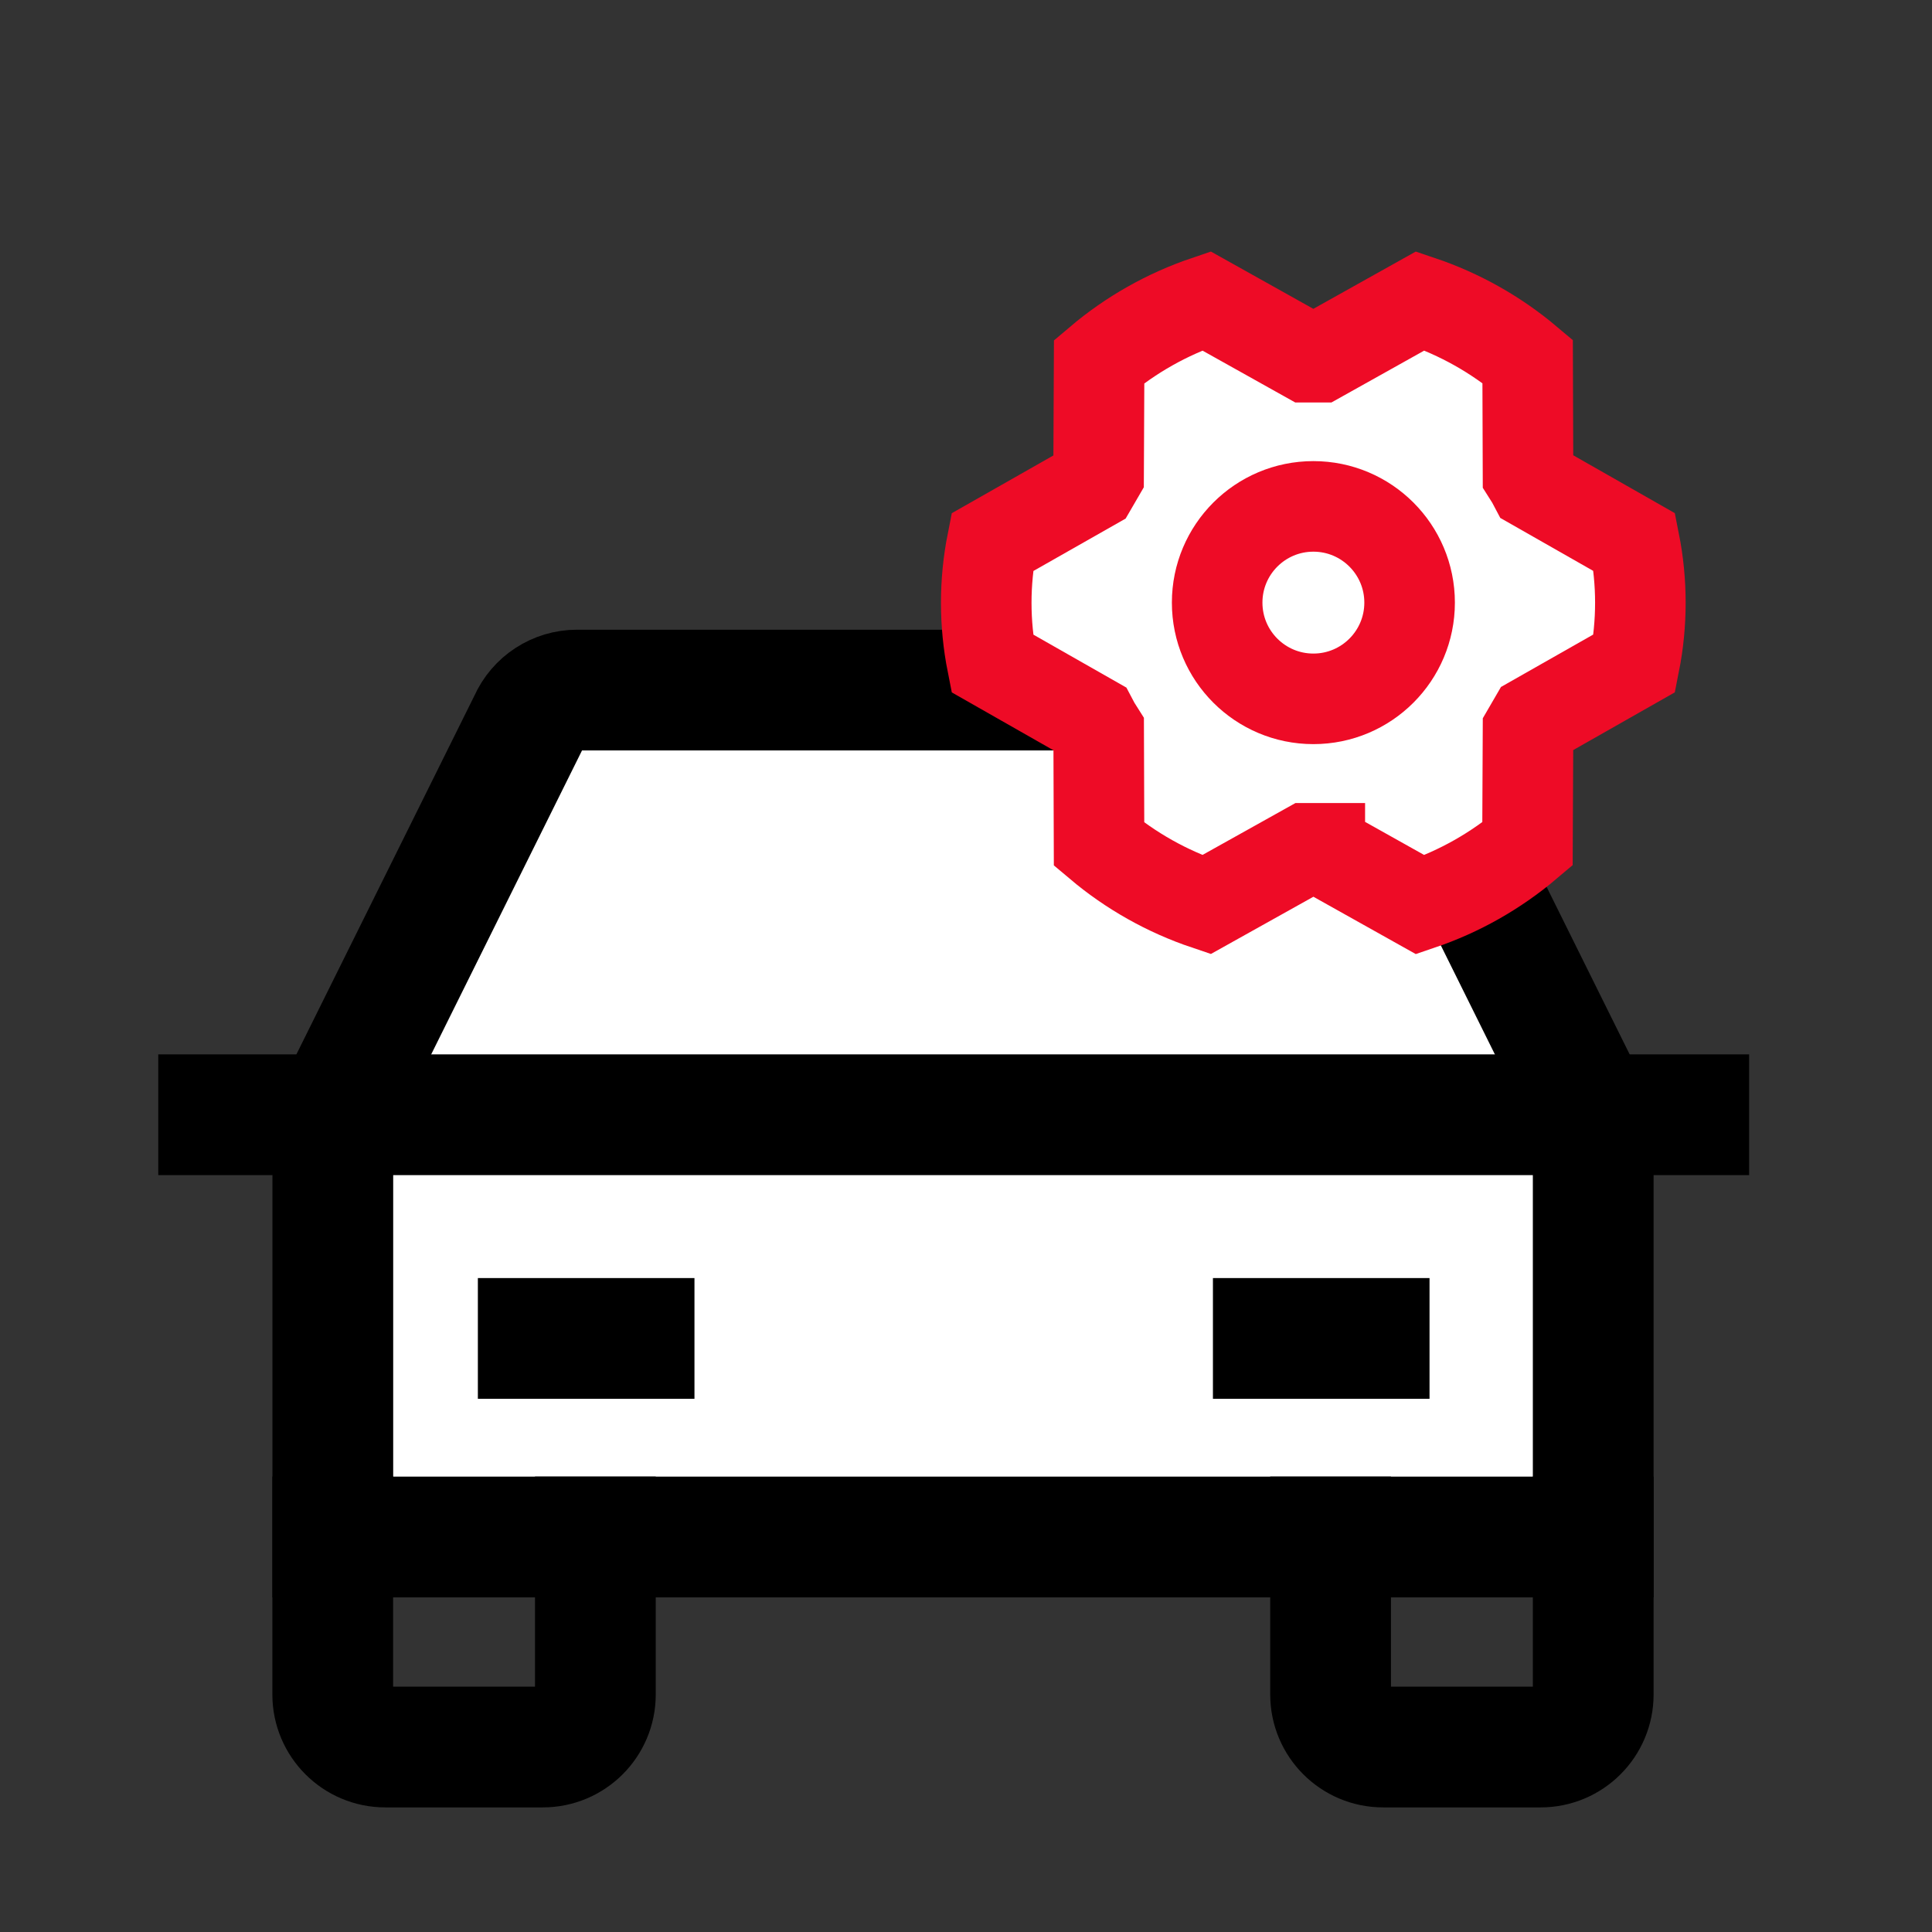
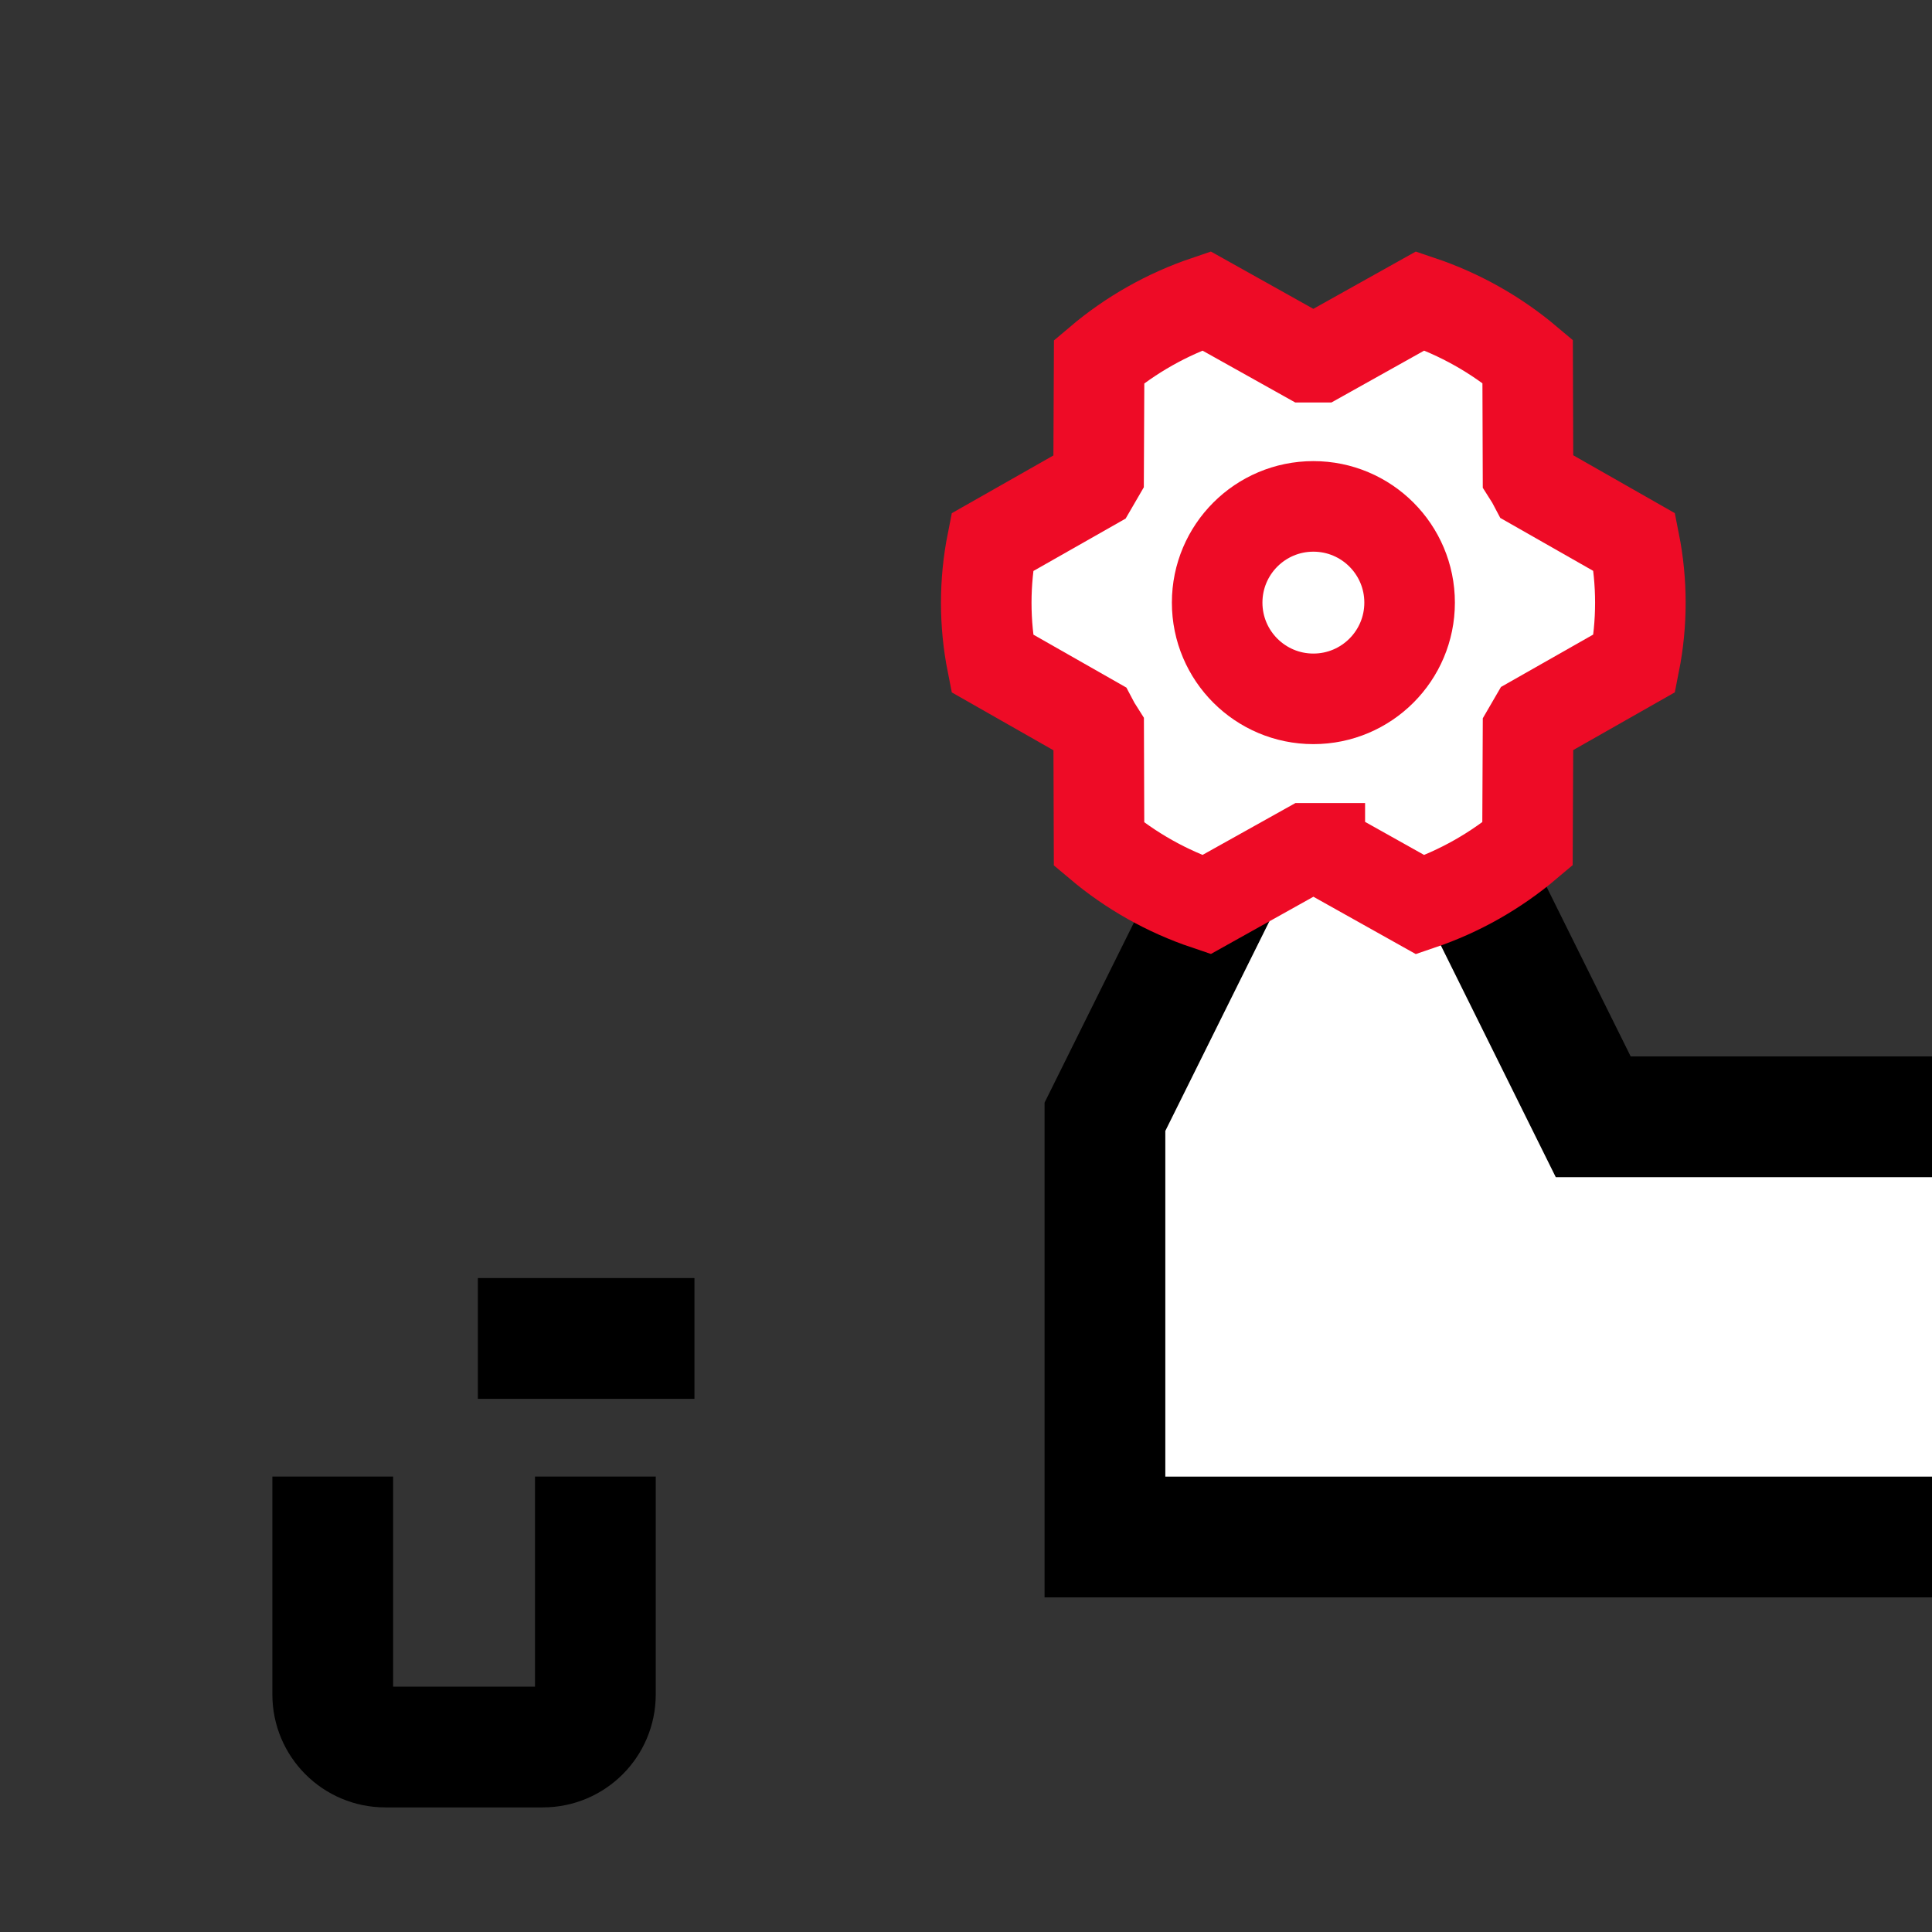
<svg xmlns="http://www.w3.org/2000/svg" id="Ebene_2" viewBox="0 0 256 256">
  <rect x="0" y="0" width="256" height="256" fill="#333333" stroke="none" />
  <defs>
    <clipPath id="clippath">
      <rect width="256" height="256" style="fill:none; stroke-width:0px;" />
    </clipPath>
  </defs>
  <g id="Ebene_1-2">
    <g id="Gruppe_82">
      <g id="Gruppe_81">
        <g style="clip-path:url(#clippath);">
          <g id="Gruppe_80">
-             <path id="Pfad_29" d="m211.11,147.98l-25.99-52.41c-1.12-2.51-3.6-4.13-6.35-4.13h-102.31c-2.75,0-5.24,1.62-6.35,4.13l-26.01,52.41v55.68h167.01v-55.68Z" style="fill:#fff; stroke:#000; stroke-linecap:square; stroke-width:16px;" />
-             <line id="Linie_40" x1="28.97" y1="147.71" x2="223.77" y2="147.71" style="fill:none; stroke:#000; stroke-linecap:square; stroke-width:16px;" />
-             <path id="Pfad_27" d="m211.11,203.65v20.88c0,3.84-3.12,6.96-6.96,6.96h-20.88c-3.84,0-6.96-3.12-6.96-6.96h0v-20.88" style="fill:none; stroke:#000; stroke-linecap:square; stroke-width:16px;" />
+             <path id="Pfad_29" d="m211.11,147.98l-25.99-52.41c-1.12-2.51-3.6-4.13-6.35-4.13c-2.75,0-5.24,1.62-6.35,4.13l-26.01,52.41v55.68h167.01v-55.68Z" style="fill:#fff; stroke:#000; stroke-linecap:square; stroke-width:16px;" />
            <path id="Pfad_28" d="m78.89,203.65v20.88c0,3.84-3.12,6.96-6.96,6.96h-20.88c-3.84,0-6.96-3.12-6.96-6.96h0v-20.88" style="fill:none; stroke:#000; stroke-linecap:square; stroke-width:16px;" />
            <line id="Linie_41" x1="71.32" y1="177.35" x2="84.02" y2="177.35" style="fill:none; stroke:#000; stroke-linecap:square; stroke-width:16px;" />
-             <line id="Linie_42" x1="168.72" y1="177.35" x2="181.42" y2="177.35" style="fill:none; stroke:#000; stroke-linecap:square; stroke-width:16px;" />
          </g>
        </g>
      </g>
      <path d="m174.88,112.41h-1.67l-13.36,7.46c-5.2-1.75-10.02-4.46-14.22-8l-.05-15c-.3-.47-.58-.94-.83-1.42l-13.28-7.56c-1.05-5.29-1.05-10.74,0-16.03l13.27-7.54c.27-.48.55-.95.83-1.42l.07-15c4.19-3.55,9.01-6.27,14.21-8.03l13.34,7.46h1.67l13.34-7.46c5.2,1.75,10.02,4.46,14.22,8l.05,15c.3.47.58.94.83,1.42l13.27,7.56c1.05,5.29,1.05,10.74,0,16.03l-13.27,7.54c-.27.48-.55.95-.83,1.42l-.07,15c-4.19,3.55-9.01,6.28-14.2,8.04l-13.32-7.46Z" style="fill:#fff; stroke:#ee0b26; stroke-linecap:square; stroke-width:12px;" />
      <circle cx="174.03" cy="79.85" r="12.75" style="fill:#fff; stroke:#ee0b26; stroke-linecap:square; stroke-width:12px;" />
    </g>
  </g>
</svg>